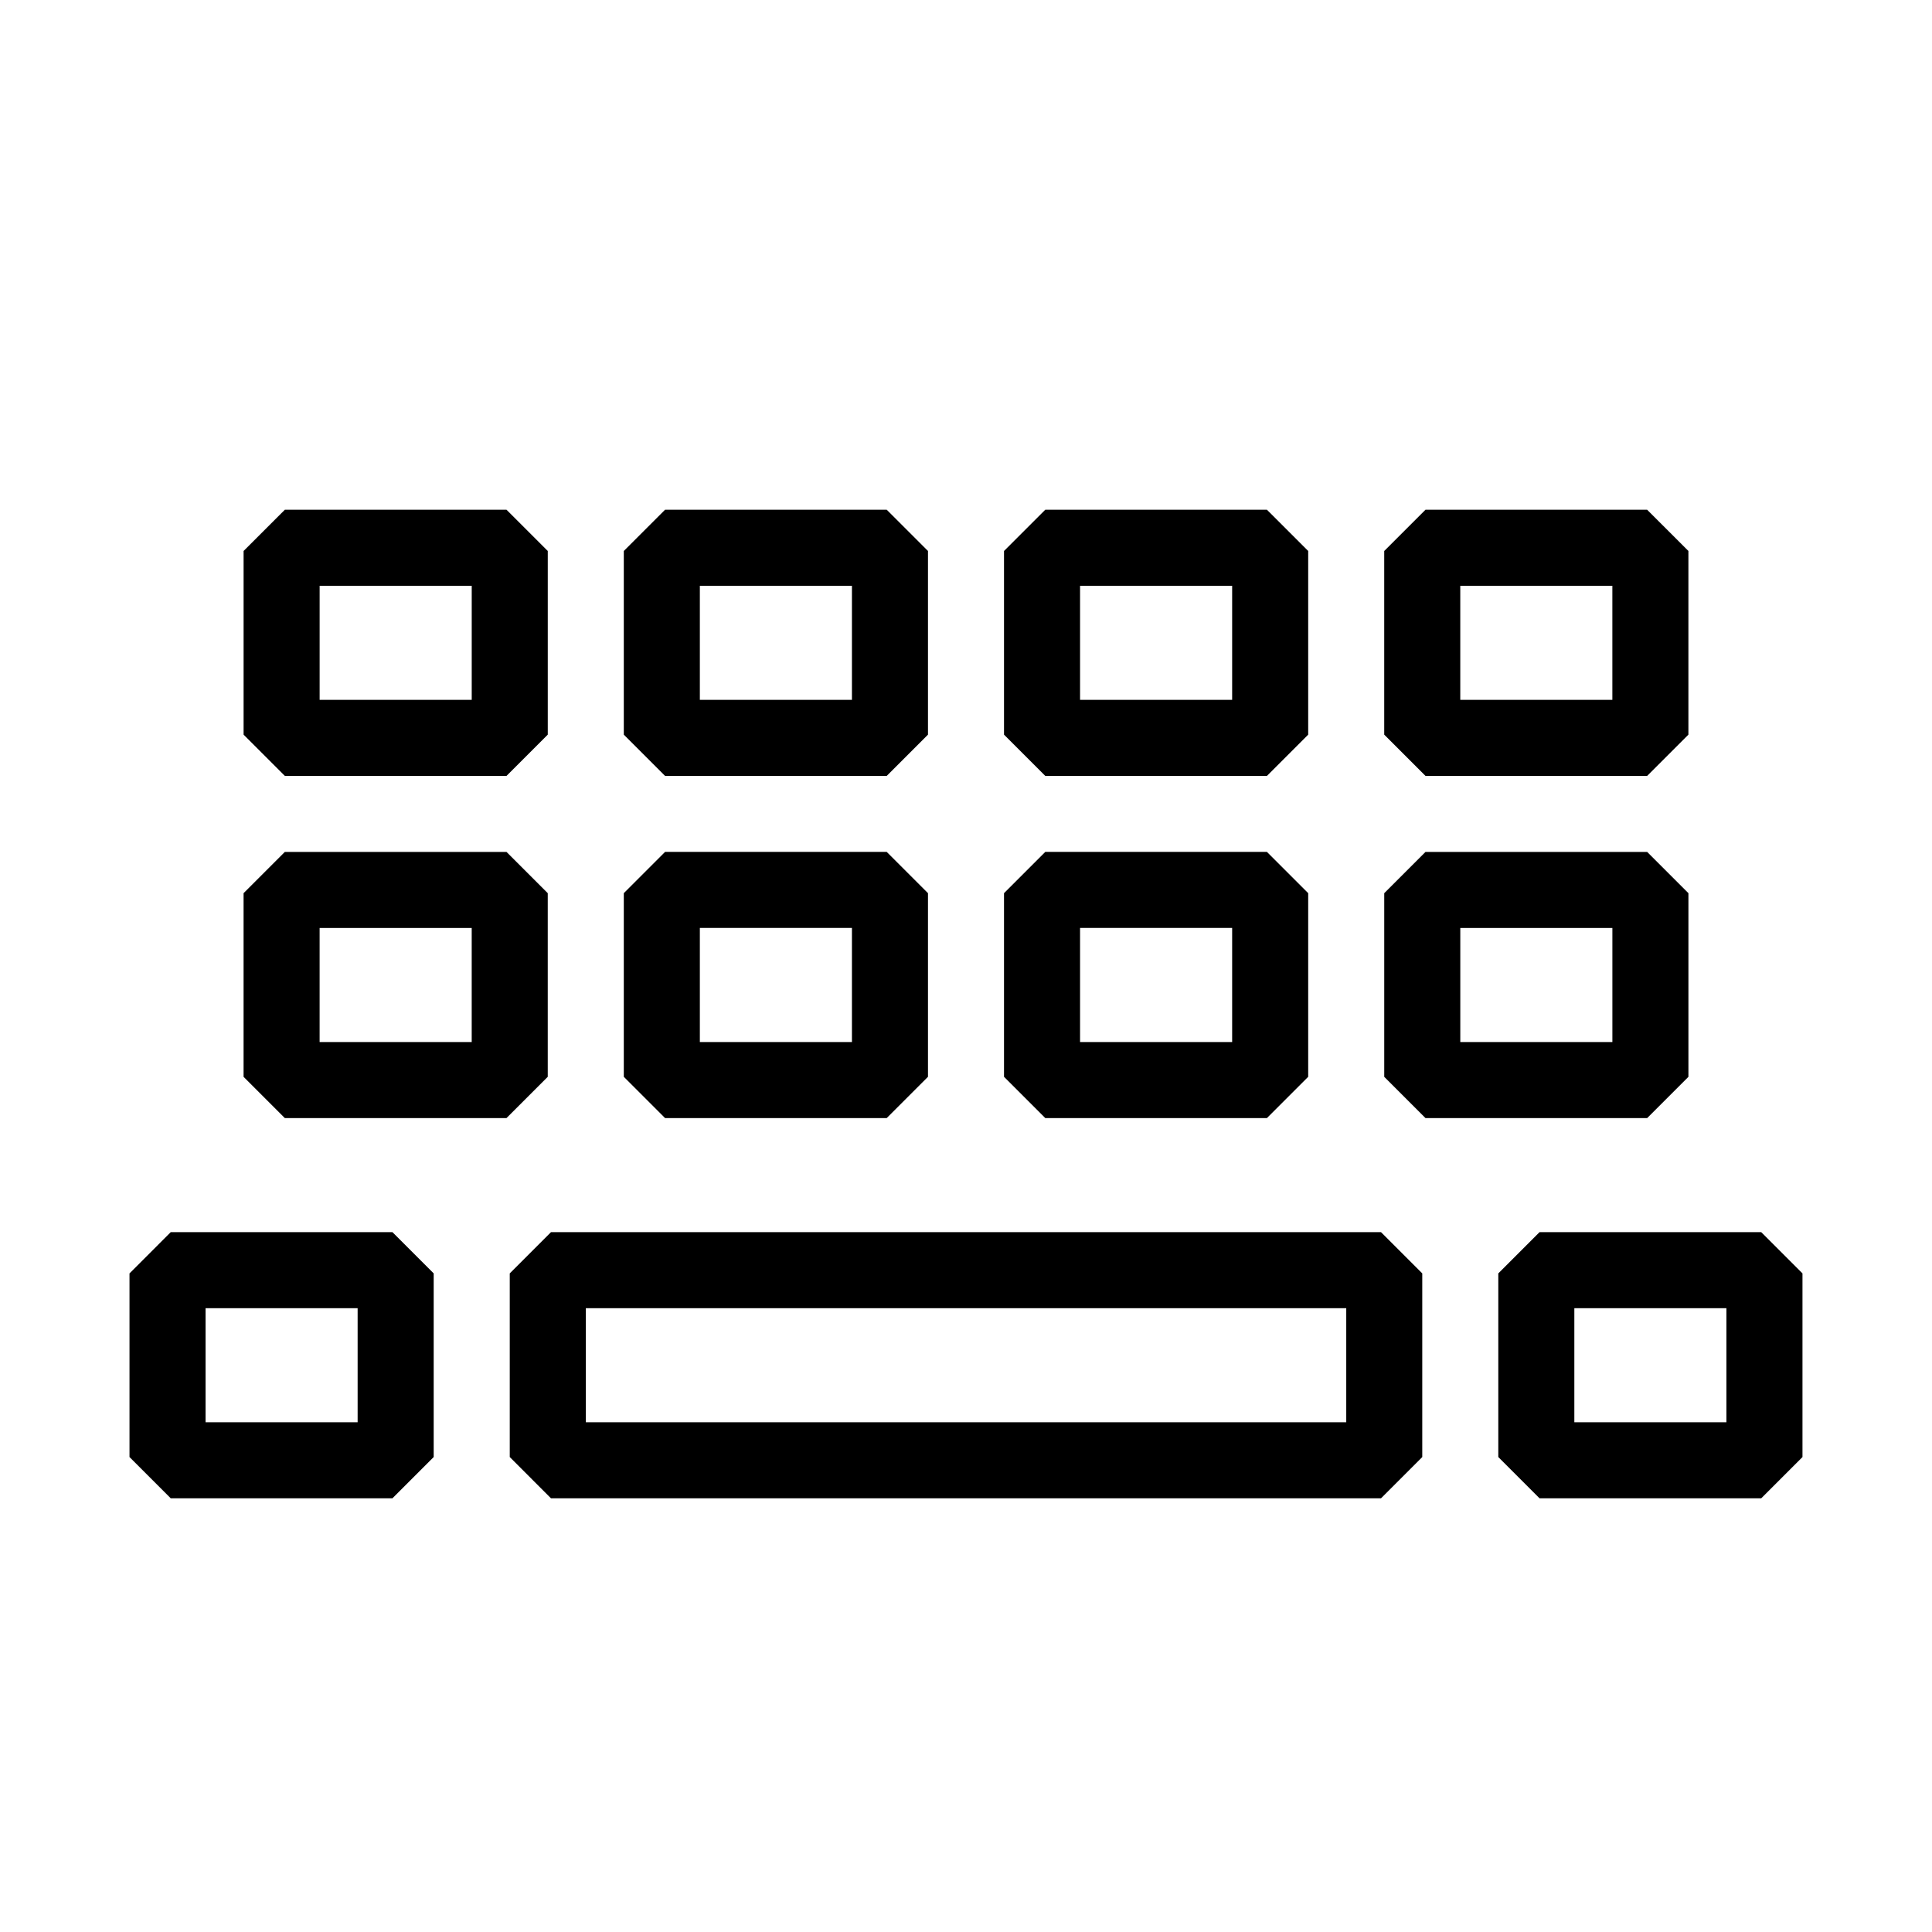
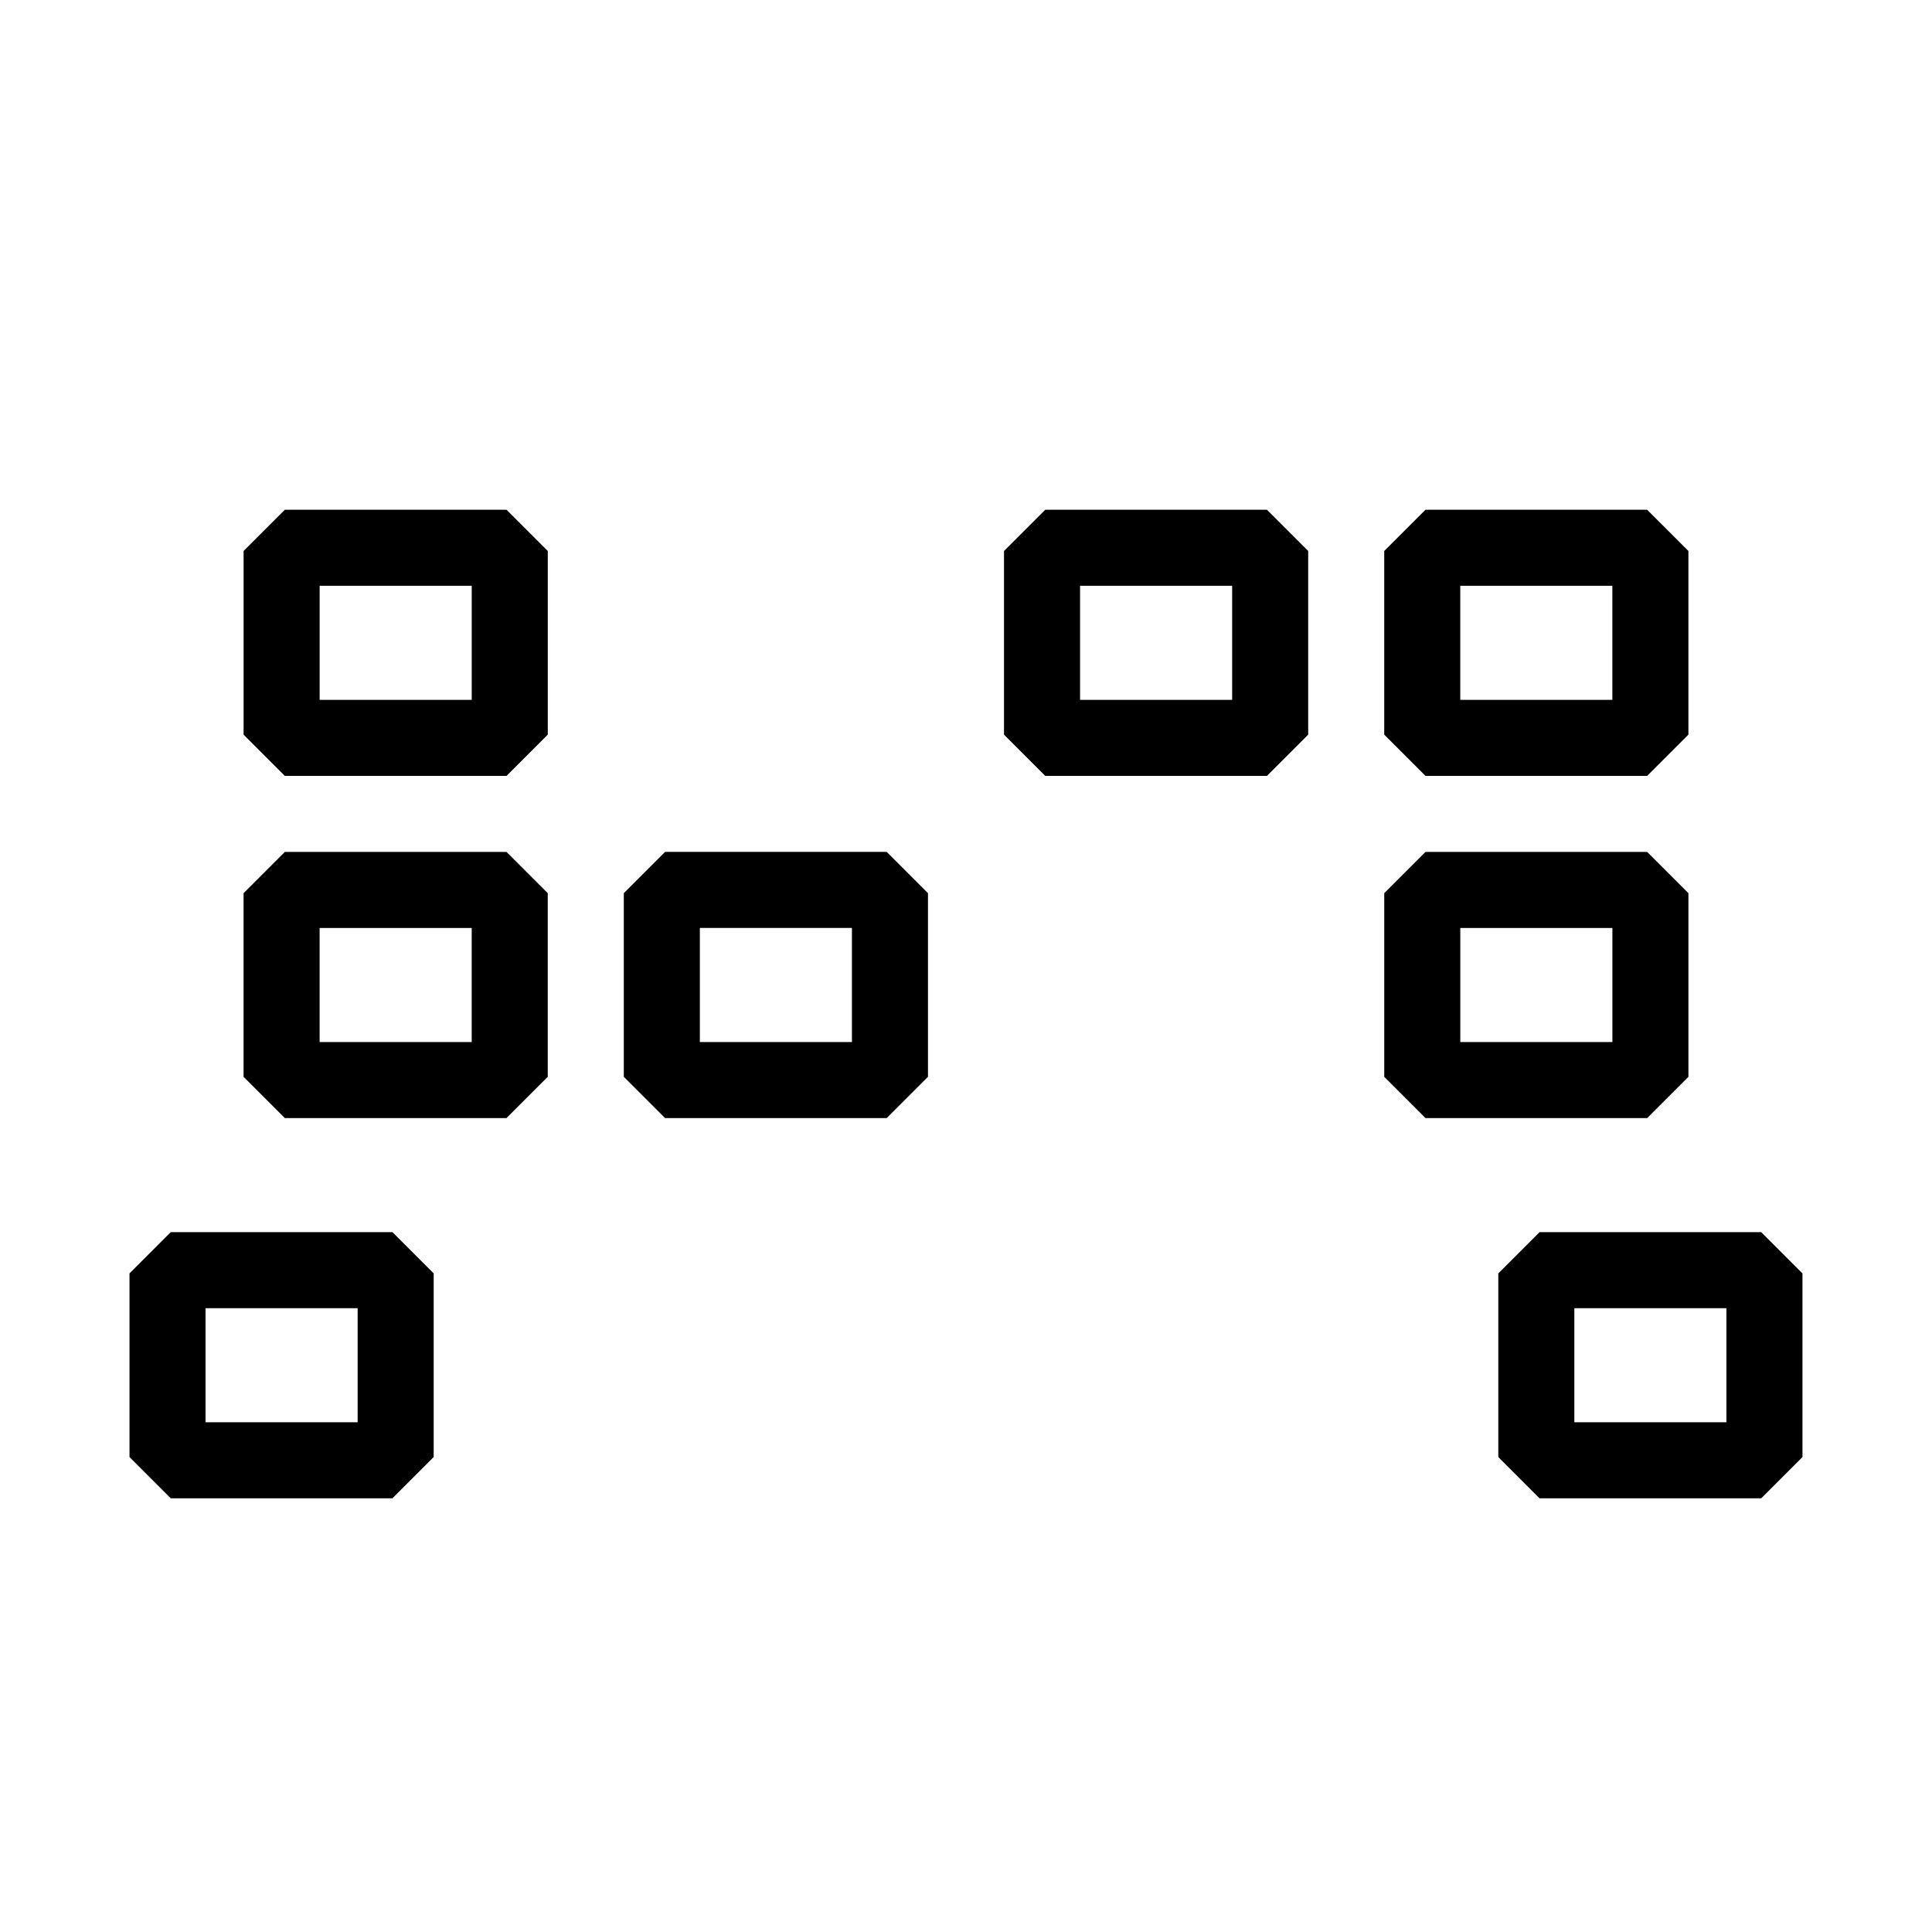
<svg xmlns="http://www.w3.org/2000/svg" fill="#000000" width="800px" height="800px" version="1.1" viewBox="144 144 512 512">
  <g>
-     <path d="m290.02 470.53-10.93 10.934v48.668l10.93 10.934h219.96l10.934-10.934v-48.668l-10.934-10.934zm210.75 50.383h-201.52v-30.23h201.52z" />
    <path d="m189.25 470.53-10.93 10.934v48.668l10.93 10.934h58.746l10.934-10.934v-48.668l-10.934-10.934zm49.527 50.383h-40.305v-30.23h40.305z" />
    <path d="m610.74 470.53h-58.746l-10.93 10.934v48.668l10.93 10.934h58.746l10.934-10.934v-48.668zm-9.219 50.383h-40.305v-30.23h40.305z" />
    <path d="m278.23 349.62 10.934-10.934v-48.668l-10.934-10.93h-58.742l-10.934 10.93v48.668l10.934 10.934zm-49.523-50.379h40.305v30.23l-40.305-0.004z" />
    <path d="m289.16 380.7-10.934-10.934h-58.742l-10.934 10.934v48.668l10.934 10.934h58.742l10.934-10.934zm-20.152 39.449h-40.305v-30.23h40.305z" />
-     <path d="m378.99 349.62 10.934-10.934v-48.668l-10.934-10.93h-58.742l-10.934 10.93v48.668l10.934 10.934zm-49.523-50.379h40.305v30.23l-40.305-0.004z" />
    <path d="m378.99 440.3 10.934-10.934v-48.668l-10.934-10.934h-58.742l-10.934 10.934v48.668l10.934 10.934zm-49.523-50.383h40.305v30.23h-40.305z" />
    <path d="m479.75 349.62 10.934-10.934v-48.668l-10.934-10.93h-58.742l-10.934 10.93v48.668l10.934 10.934zm-49.523-50.379h40.305v30.23l-40.305-0.004z" />
-     <path d="m479.75 440.3 10.934-10.934v-48.668l-10.934-10.934h-58.742l-10.934 10.934v48.668l10.934 10.934zm-49.523-50.383h40.305v30.23h-40.305z" />
    <path d="m580.51 349.62 10.934-10.934v-48.668l-10.934-10.93h-58.742l-10.934 10.93v48.668l10.934 10.934zm-49.523-50.379h40.305v30.23l-40.305-0.004z" />
    <path d="m591.45 429.37v-48.668l-10.934-10.934h-58.742l-10.934 10.934v48.668l10.934 10.934h58.742zm-20.152-9.219h-40.305v-30.23h40.305z" />
  </g>
</svg>